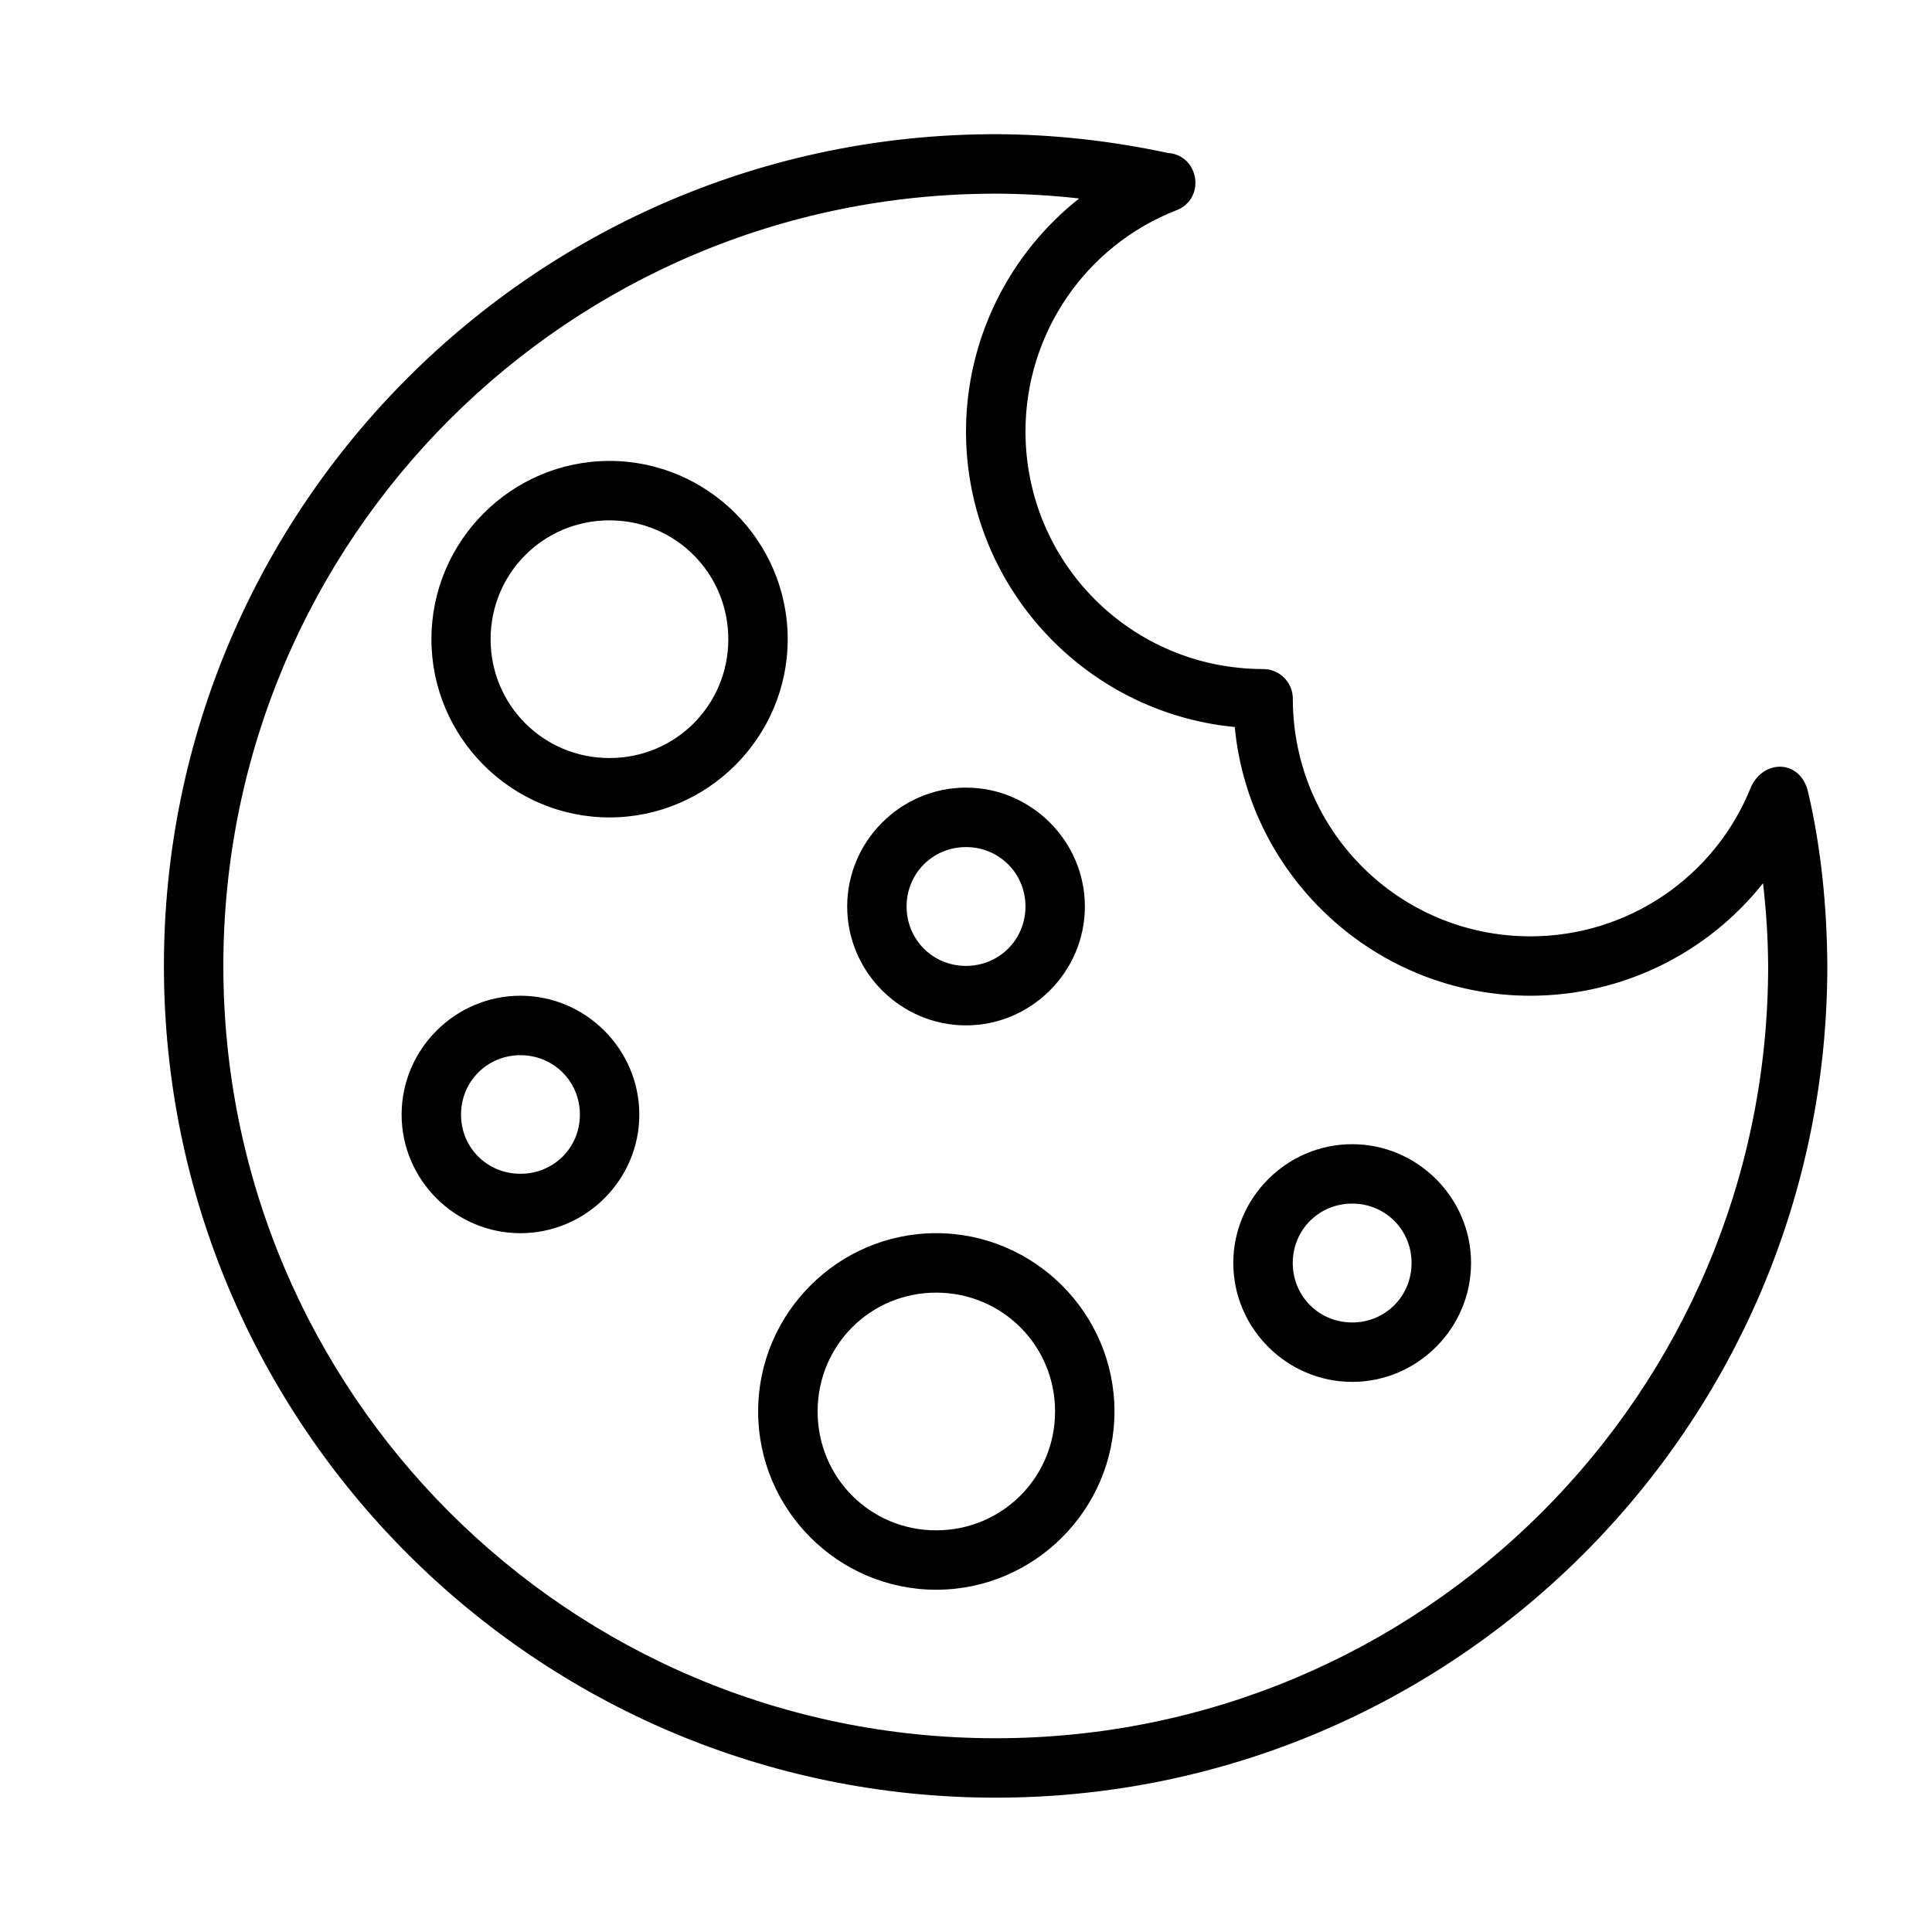
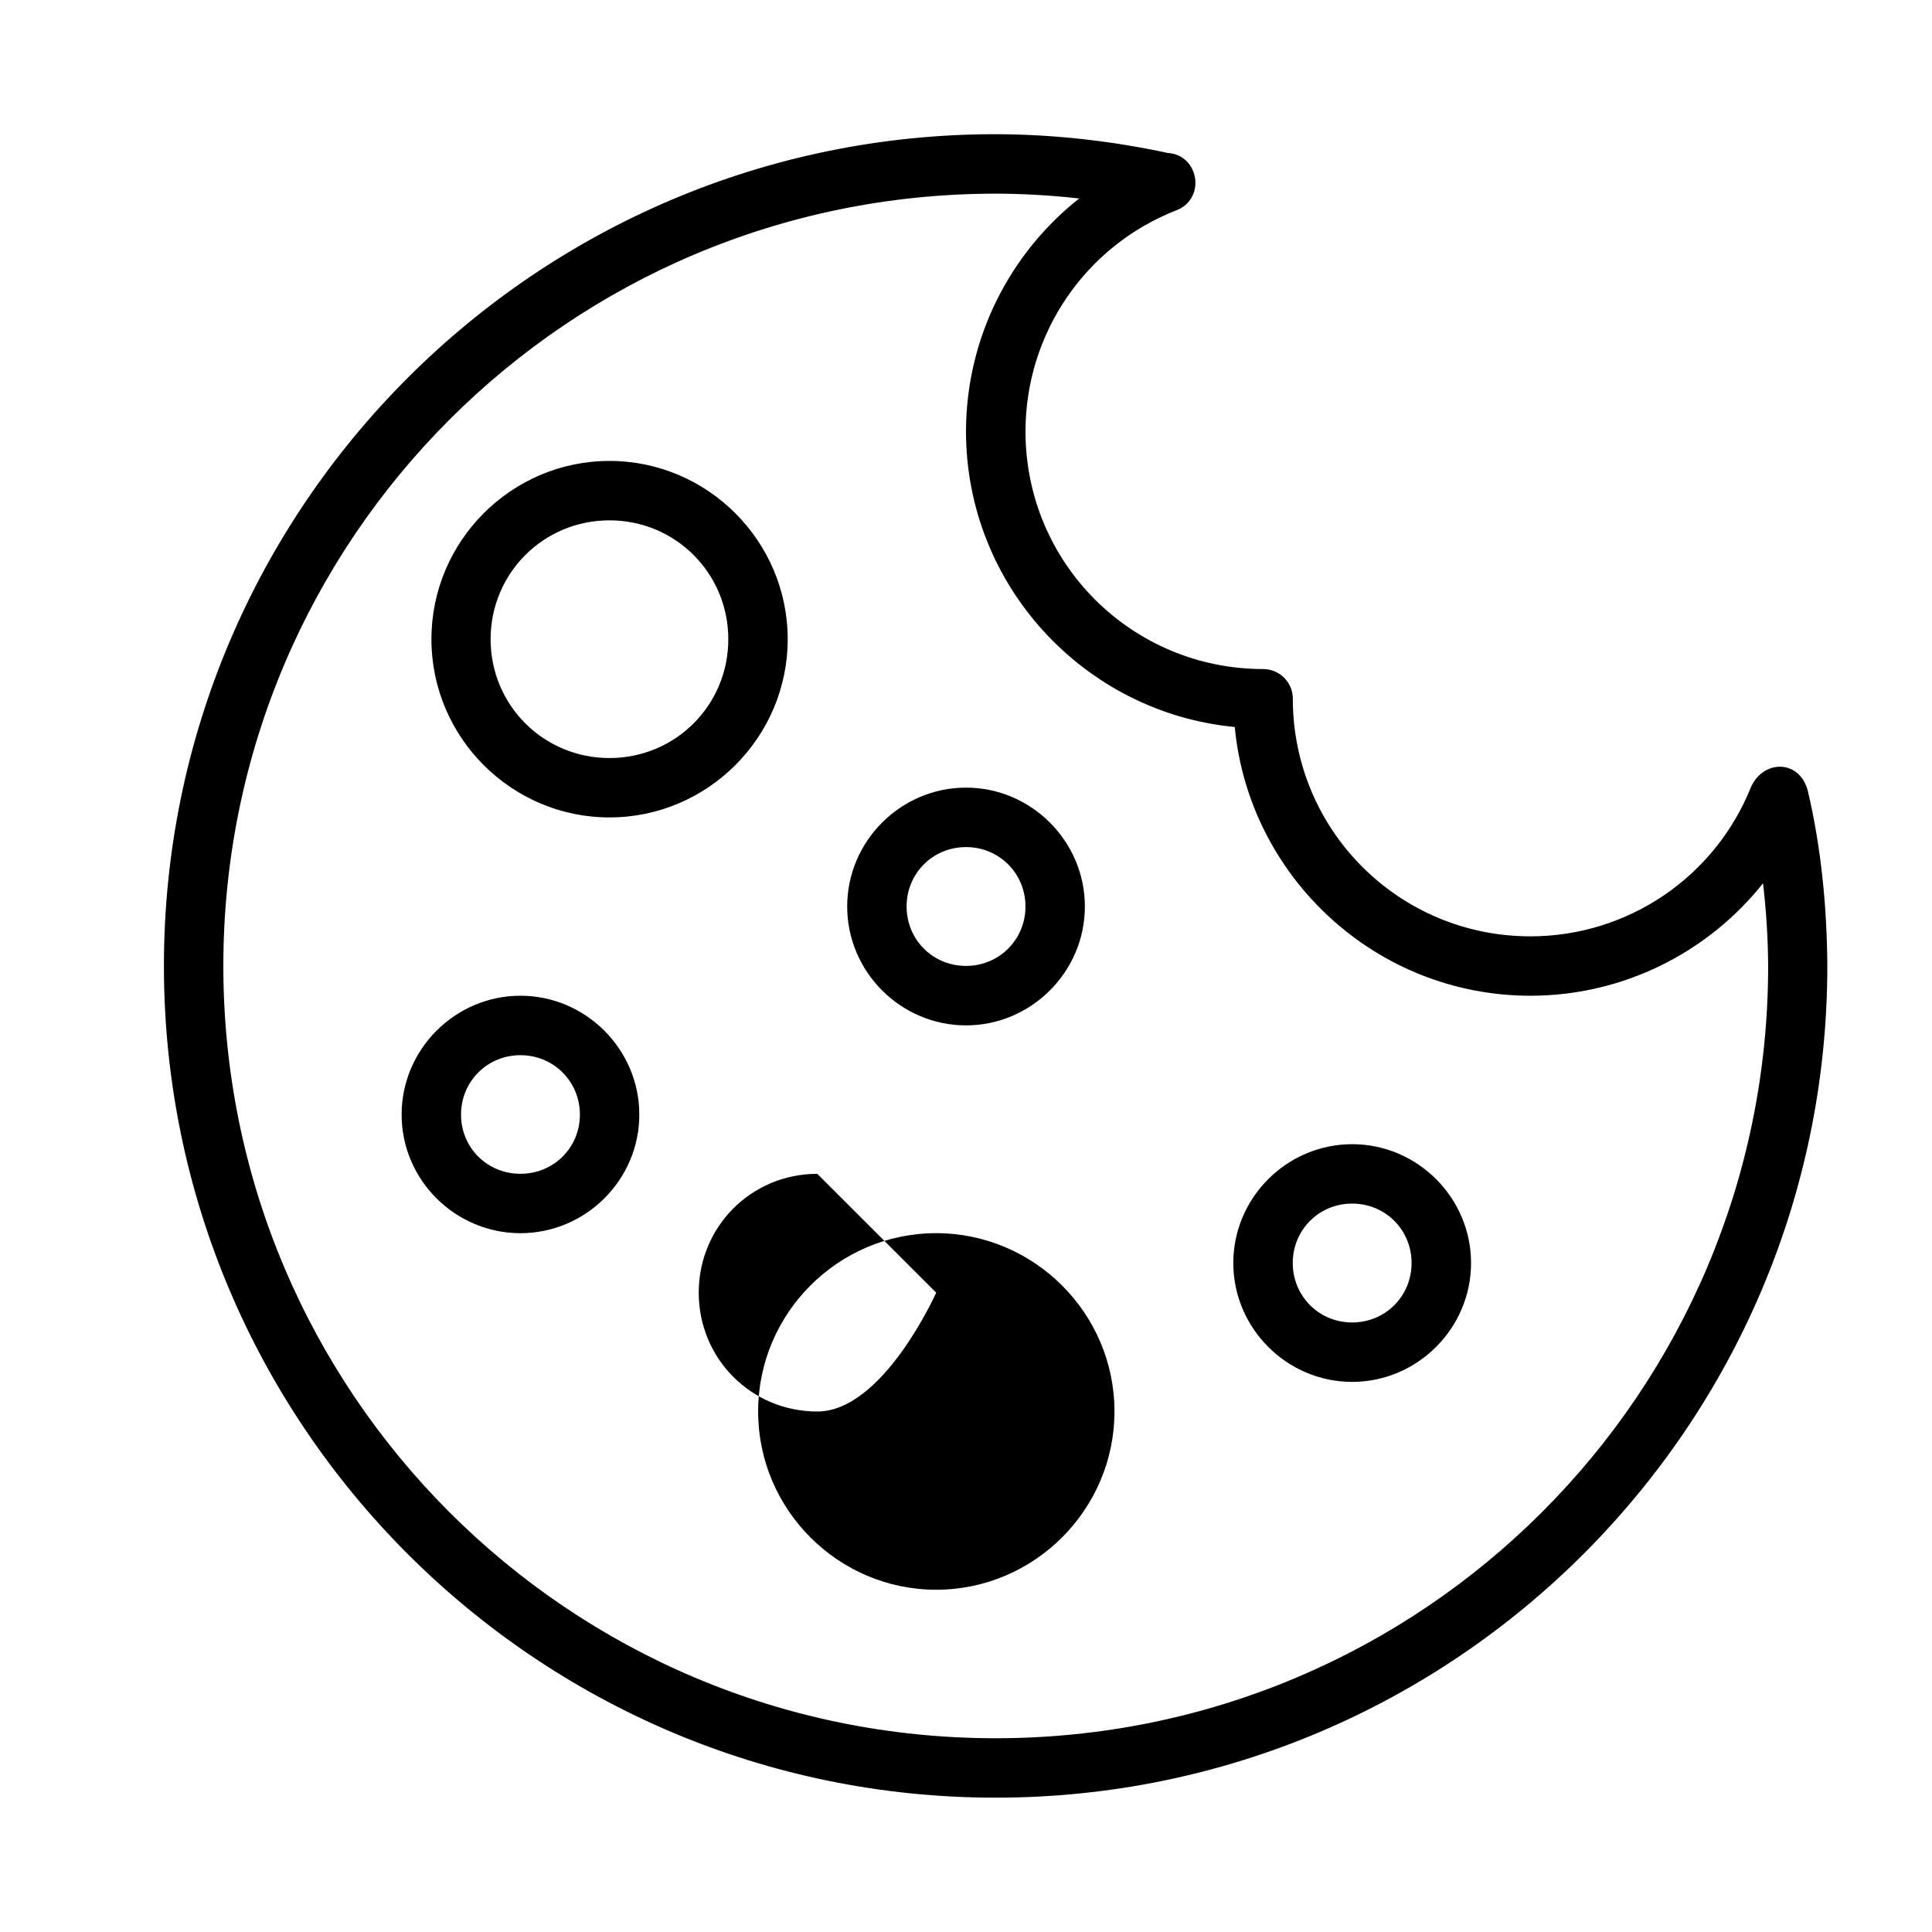
<svg xmlns="http://www.w3.org/2000/svg" fill="#000000" width="800px" height="800px" version="1.1" viewBox="144 144 512 512">
-   <path d="m407.84 179.56c-121.64 0-220.4 98.777-220.4 220.42s98.762 220.42 220.4 220.42 220.42-98.777 220.42-220.42c-0.09-15.352-1.602-31.23-5.121-46.172-1.969-8.363-11.484-8.766-15.035-1.414-9.531 24.008-32.688 39.738-58.516 39.746-34.816 0-62.883-28.027-62.977-62.824 0.09-4.394-3.461-8-7.856-8.012-34.875 0-62.992-28.117-62.992-62.992 0.027-25.922 15.84-49.129 39.977-58.578 7.883-3.027 6.121-14.652-2.305-15.207-14.973-3.211-30.211-4.922-45.527-4.965h-0.059zm0 15.758c7.41 0.023 14.801 0.457 22.156 1.277-18.574 14.66-29.969 37.254-29.996 61.715 0 40.844 31.348 74.543 71.219 78.352 3.805 39.875 37.52 71.219 78.367 71.219 24.406-0.004 46.957-11.32 61.637-29.812 0.844 7.289 1.312 14.625 1.355 21.973-0.031 113.11-91.625 204.61-204.73 204.61-113.13 0-204.66-91.543-204.66-204.67 0-113.13 91.527-204.66 204.66-204.66zm-102.32 70.832c-25.992 0-47.188 21.254-47.188 47.246 0 25.992 21.195 47.23 47.188 47.23 25.992 0 47.23-21.238 47.23-47.23 0-25.992-21.238-47.246-47.23-47.246zm0 15.746c17.484 0 31.488 14.02 31.488 31.504s-14.004 31.488-31.488 31.488-31.504-14.004-31.504-31.488 14.02-31.504 31.504-31.504zm94.48 70.832c-17.297 0-31.488 14.207-31.488 31.504s14.191 31.504 31.488 31.504 31.504-14.207 31.504-31.504-14.207-31.504-31.504-31.504zm0 15.758c8.789 0 15.758 6.957 15.758 15.742 0 8.789-6.973 15.746-15.758 15.746-8.789 0-15.742-6.957-15.742-15.746 0-8.789 6.957-15.742 15.742-15.742zm-118.08 39.391c-17.297 0-31.488 14.207-31.488 31.504 0 17.297 14.191 31.426 31.488 31.426s31.504-14.129 31.504-31.426c0-17.297-14.207-31.504-31.504-31.504zm0 15.758c8.789 0 15.758 6.957 15.758 15.746 0 8.789-6.973 15.684-15.758 15.684-8.789 0-15.742-6.894-15.742-15.684 0-8.789 6.957-15.746 15.742-15.746zm220.42 23.586c-17.297 0-31.504 14.191-31.504 31.488 0 17.297 14.207 31.504 31.504 31.504 17.297 0 31.504-14.207 31.504-31.504 0-17.297-14.207-31.488-31.504-31.488zm0 15.742c8.789 0 15.742 6.957 15.742 15.746 0 8.789-6.957 15.758-15.742 15.758-8.789 0-15.746-6.973-15.746-15.758 0-8.789 6.957-15.746 15.746-15.746zm-110.24 7.84c-25.992 0-47.188 21.254-47.188 47.246 0 25.992 21.195 47.246 47.188 47.246 25.992 0 47.246-21.254 47.246-47.246 0-25.992-21.254-47.246-47.246-47.246zm0 15.758c17.484 0 31.504 14.004 31.504 31.488s-14.02 31.504-31.504 31.504-31.426-14.02-31.426-31.504 13.941-31.488 31.426-31.488z" />
+   <path d="m407.84 179.56c-121.64 0-220.4 98.777-220.4 220.42s98.762 220.42 220.4 220.42 220.42-98.777 220.42-220.42c-0.09-15.352-1.602-31.23-5.121-46.172-1.969-8.363-11.484-8.766-15.035-1.414-9.531 24.008-32.688 39.738-58.516 39.746-34.816 0-62.883-28.027-62.977-62.824 0.09-4.394-3.461-8-7.856-8.012-34.875 0-62.992-28.117-62.992-62.992 0.027-25.922 15.84-49.129 39.977-58.578 7.883-3.027 6.121-14.652-2.305-15.207-14.973-3.211-30.211-4.922-45.527-4.965h-0.059zm0 15.758c7.41 0.023 14.801 0.457 22.156 1.277-18.574 14.66-29.969 37.254-29.996 61.715 0 40.844 31.348 74.543 71.219 78.352 3.805 39.875 37.52 71.219 78.367 71.219 24.406-0.004 46.957-11.32 61.637-29.812 0.844 7.289 1.312 14.625 1.355 21.973-0.031 113.11-91.625 204.61-204.73 204.61-113.13 0-204.66-91.543-204.66-204.67 0-113.13 91.527-204.66 204.66-204.66zm-102.32 70.832c-25.992 0-47.188 21.254-47.188 47.246 0 25.992 21.195 47.23 47.188 47.23 25.992 0 47.23-21.238 47.23-47.23 0-25.992-21.238-47.246-47.23-47.246zm0 15.746c17.484 0 31.488 14.02 31.488 31.504s-14.004 31.488-31.488 31.488-31.504-14.004-31.504-31.488 14.02-31.504 31.504-31.504zm94.48 70.832c-17.297 0-31.488 14.207-31.488 31.504s14.191 31.504 31.488 31.504 31.504-14.207 31.504-31.504-14.207-31.504-31.504-31.504zm0 15.758c8.789 0 15.758 6.957 15.758 15.742 0 8.789-6.973 15.746-15.758 15.746-8.789 0-15.742-6.957-15.742-15.746 0-8.789 6.957-15.742 15.742-15.742zm-118.08 39.391c-17.297 0-31.488 14.207-31.488 31.504 0 17.297 14.191 31.426 31.488 31.426s31.504-14.129 31.504-31.426c0-17.297-14.207-31.504-31.504-31.504zm0 15.758c8.789 0 15.758 6.957 15.758 15.746 0 8.789-6.973 15.684-15.758 15.684-8.789 0-15.742-6.894-15.742-15.684 0-8.789 6.957-15.746 15.742-15.746zm220.42 23.586c-17.297 0-31.504 14.191-31.504 31.488 0 17.297 14.207 31.504 31.504 31.504 17.297 0 31.504-14.207 31.504-31.504 0-17.297-14.207-31.488-31.504-31.488zm0 15.742c8.789 0 15.742 6.957 15.742 15.746 0 8.789-6.957 15.758-15.742 15.758-8.789 0-15.746-6.973-15.746-15.758 0-8.789 6.957-15.746 15.746-15.746zm-110.24 7.84c-25.992 0-47.188 21.254-47.188 47.246 0 25.992 21.195 47.246 47.188 47.246 25.992 0 47.246-21.254 47.246-47.246 0-25.992-21.254-47.246-47.246-47.246zm0 15.758s-14.02 31.504-31.504 31.504-31.426-14.02-31.426-31.504 13.941-31.488 31.426-31.488z" />
</svg>